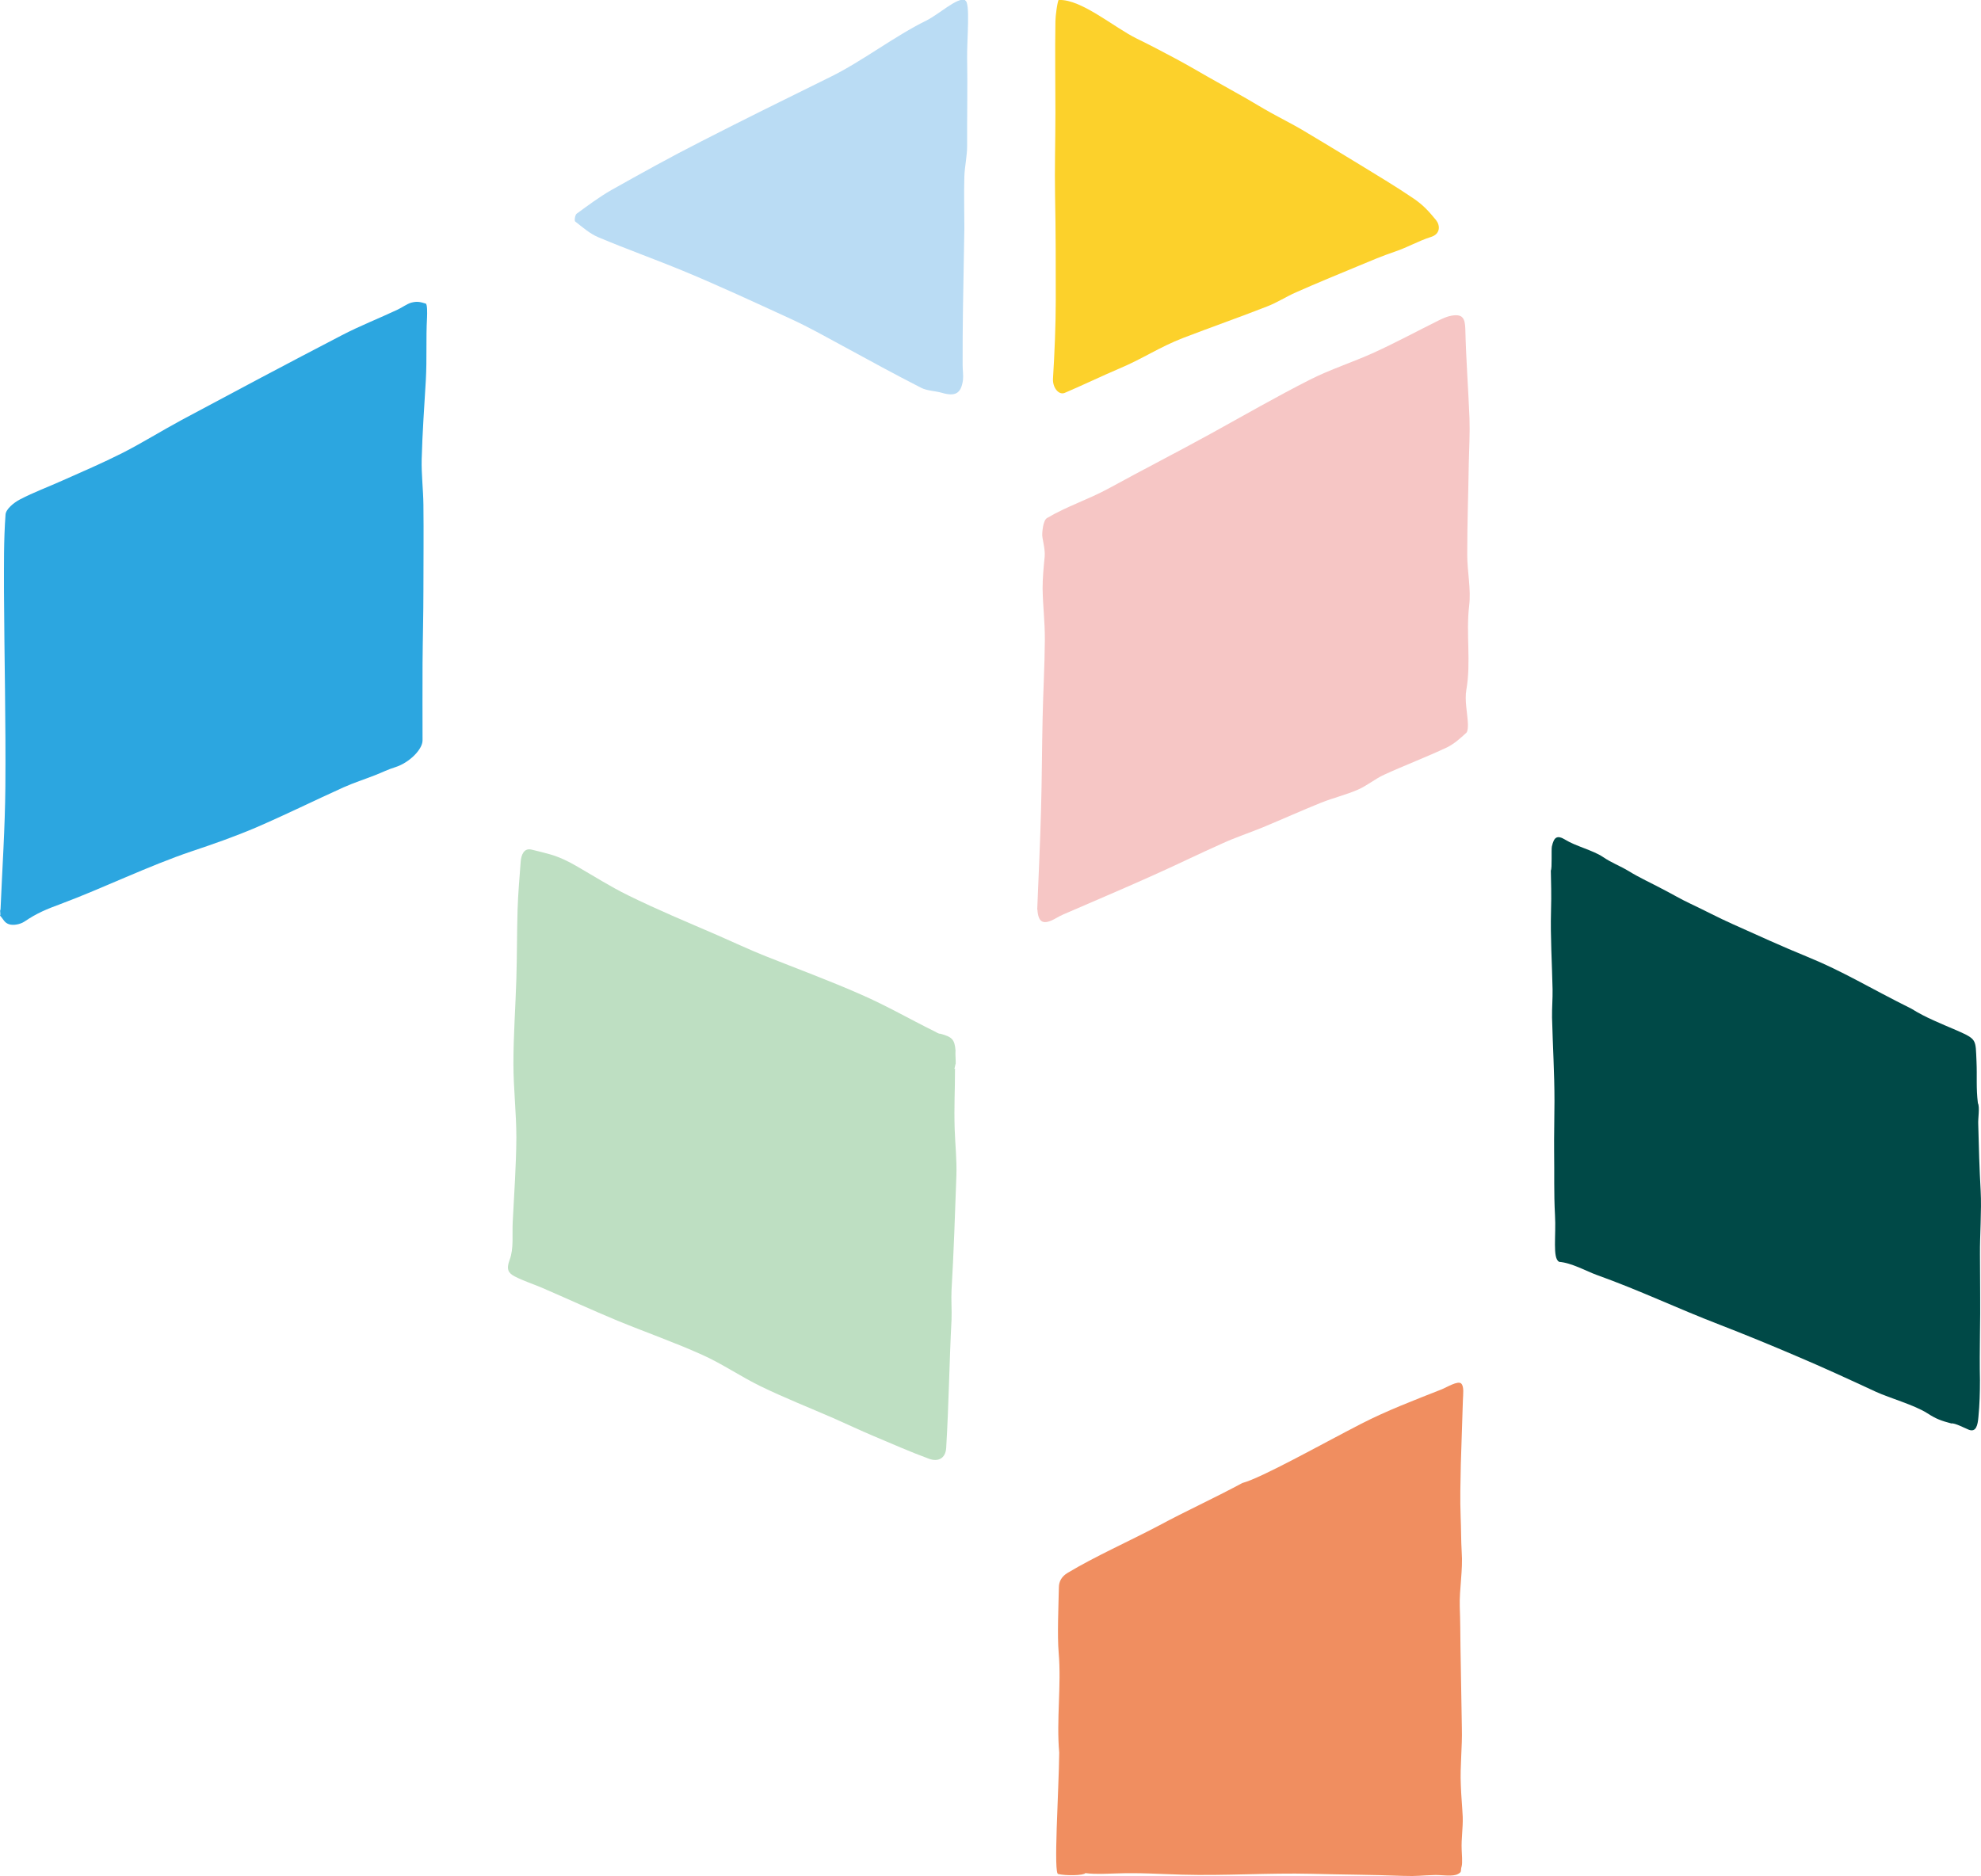
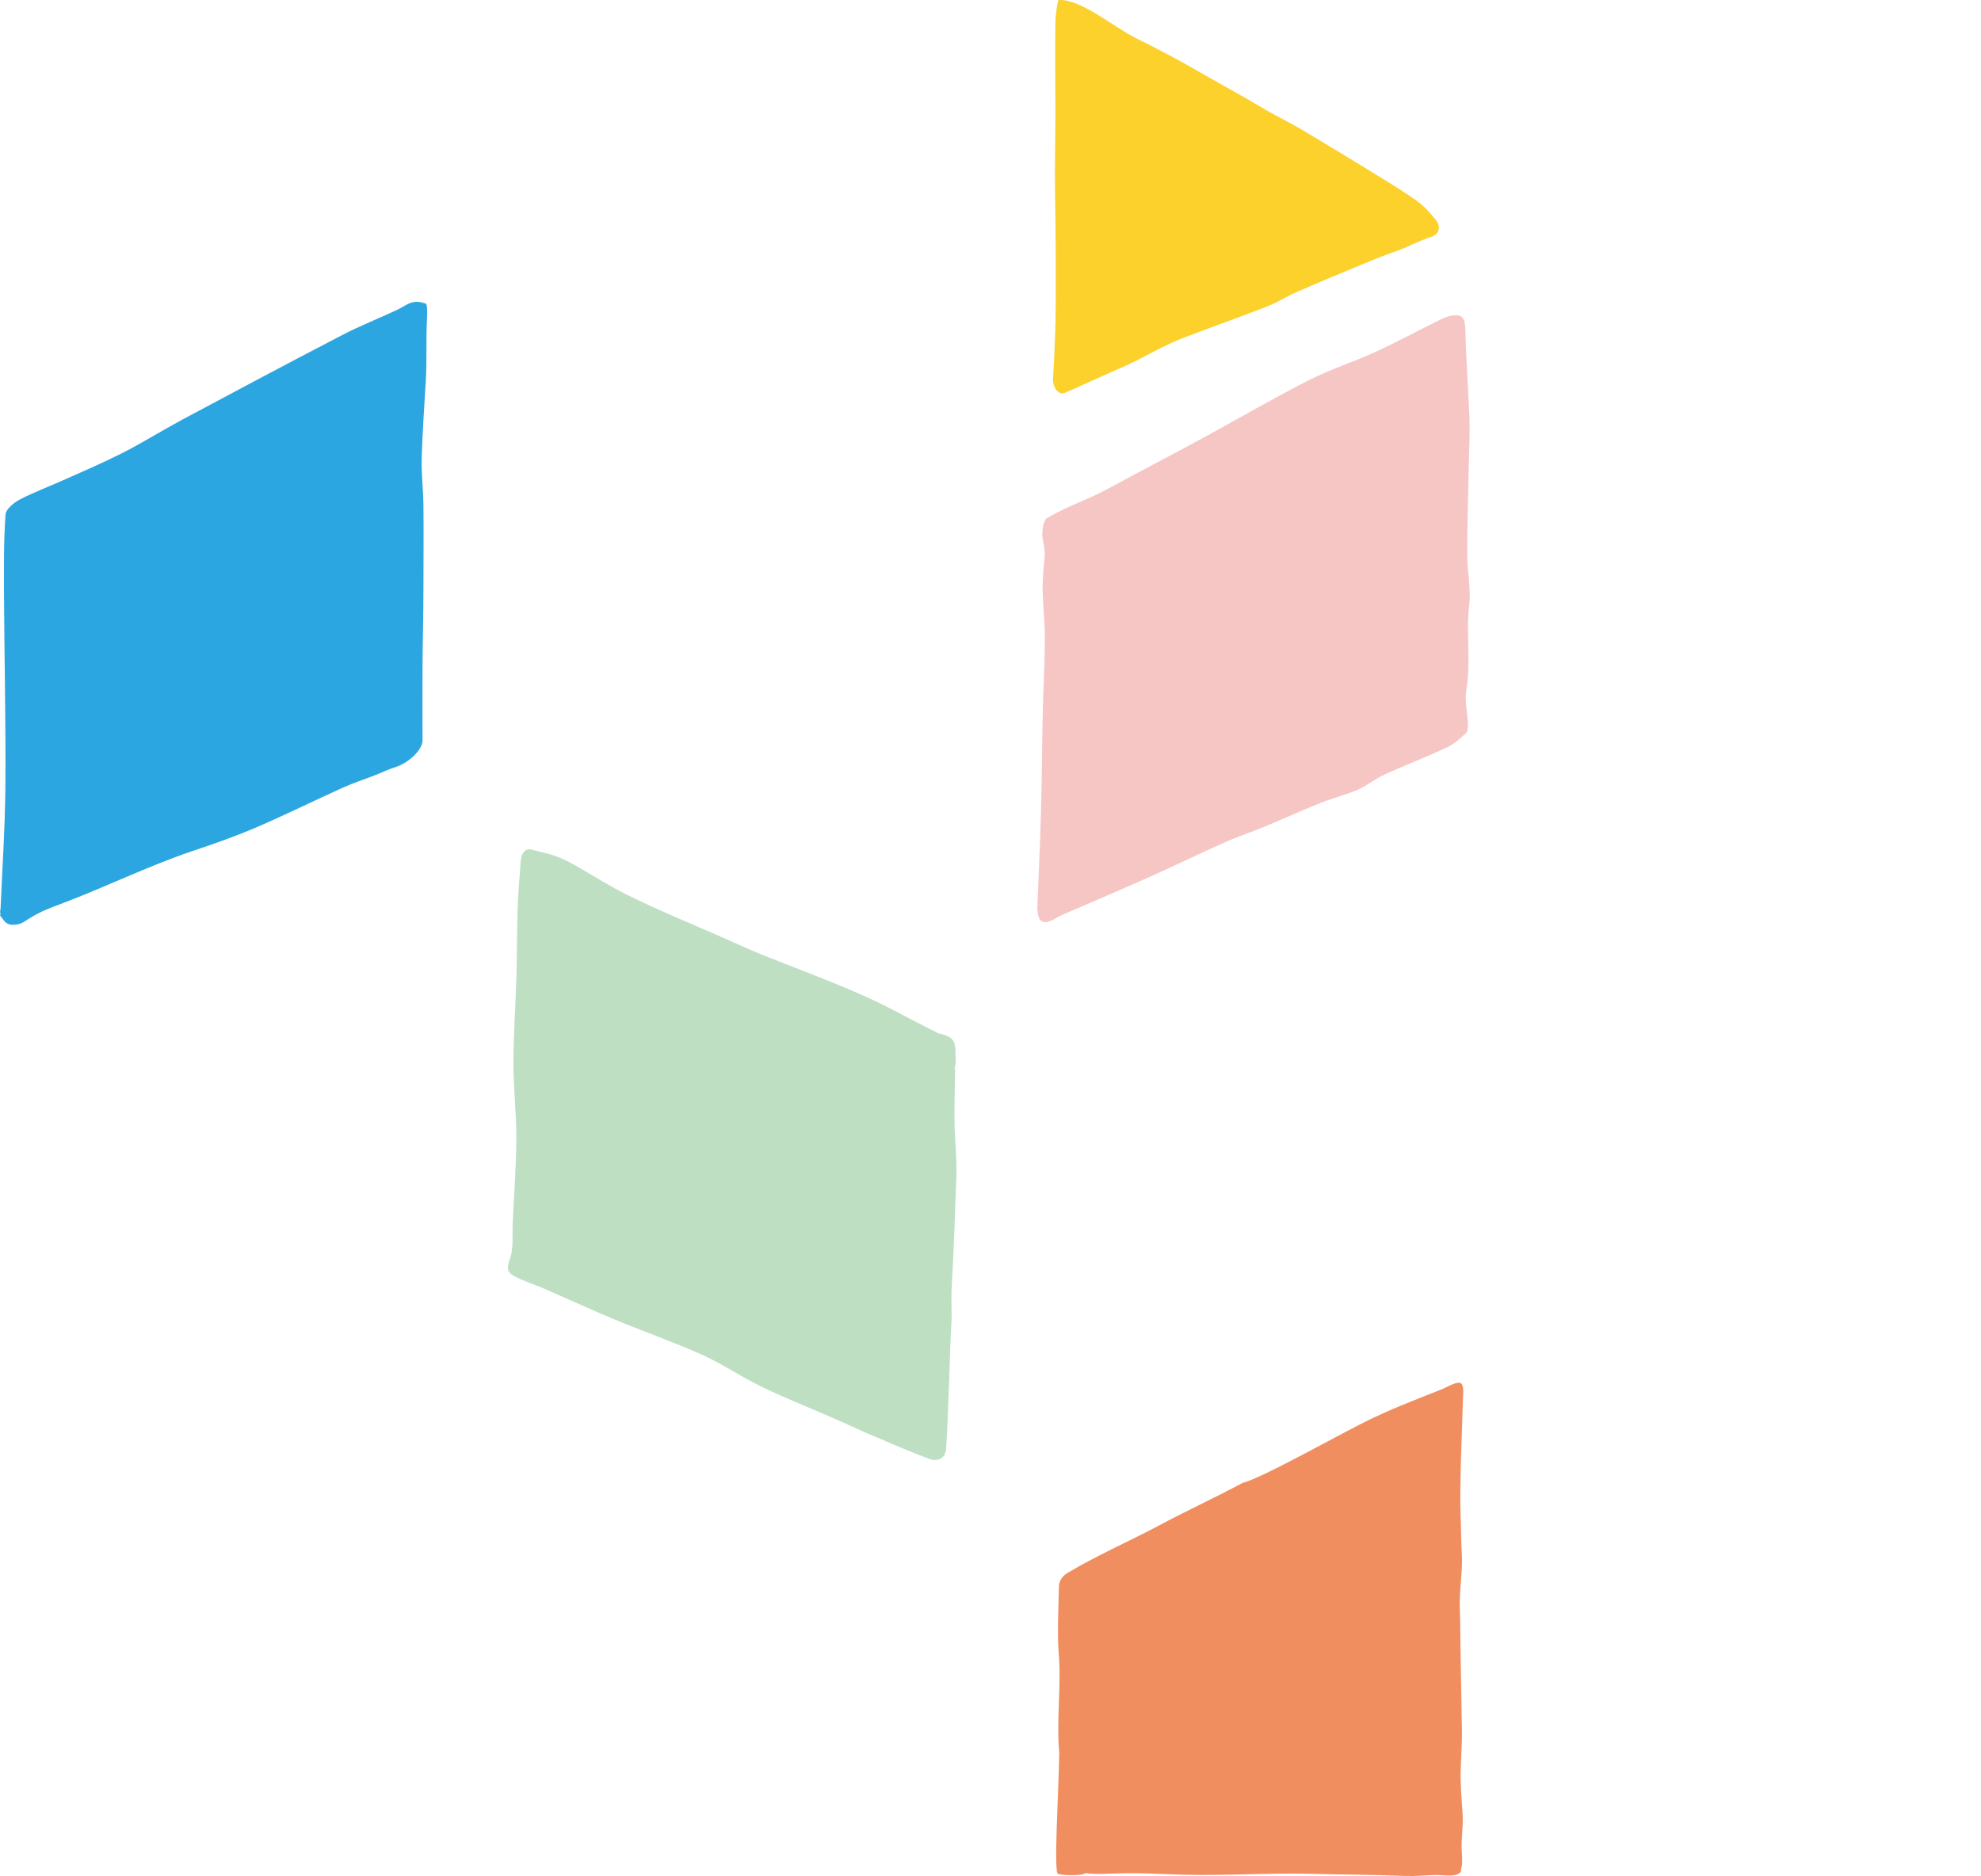
<svg xmlns="http://www.w3.org/2000/svg" viewBox="0 0 114.44 108.4">
  <path d="m59.92 52.55c.08-2 .17-3.89.22-5.78.05-1.75.05-3.51.09-5.26.03-1.48.12-3.07.13-4.55 0-1.16-.11-1.81-.13-2.97 0-.61.06-1.22.12-1.83.04-.49-.17-1.09-.14-1.32 0-.03.03-.77.28-.91 1.17-.69 2.39-1.07 3.58-1.72 1.97-1.08 3.93-2.08 5.89-3.16 1.89-1.04 3.76-2.12 5.69-3.1 1.2-.61 2.5-1.02 3.73-1.58 1.27-.58 2.51-1.25 3.76-1.87.23-.11.47-.22.71-.26.64-.11.78.14.8.77.04 1.72.17 3.43.24 5.15.03.86-.02 1.72-.04 2.59-.03 2.01-.09 3.3-.09 5.31 0 .98.23 1.98.11 2.95-.19 1.61.12 3.23-.16 4.84-.11.63.06 1.32.09 1.98 0 .17 0 .41-.09.51-.35.32-.71.65-1.13.85-1.19.56-2.41 1.02-3.61 1.57-.53.24-1 .64-1.53.87-.69.3-1.42.47-2.12.75-1.14.46-2.25.96-3.38 1.43-.78.32-1.58.58-2.34.93-1.37.61-2.71 1.27-4.08 1.88-1.69.76-3.4 1.48-5.1 2.22-.13.06-.27.13-.39.2-.76.44-1.05.28-1.1-.48" fill="#f6c6c5" />
  <path d="m55.17 61.75c0 1.35-.06 2.13-.02 3.48.03.9.13 1.8.1 2.69-.08 2.21-.15 4.41-.28 6.61-.03.57.02 1.14 0 1.7-.13 2.48-.16 4.96-.31 7.44-.04.61-.48.81-.99.62-1.09-.4-2.15-.87-3.22-1.32-.78-.33-1.54-.69-2.31-1.03-1.4-.61-2.82-1.17-4.2-1.84-1.15-.56-2.22-1.3-3.38-1.82-1.6-.72-3.26-1.3-4.89-1.97-1.47-.61-2.92-1.28-4.38-1.91-.52-.22-1.06-.39-1.56-.65-.37-.19-.49-.42-.29-.95.25-.66.14-1.46.18-2.2.08-1.62.2-3.24.21-4.87 0-1.42-.17-2.85-.17-4.27 0-1.63.12-3.27.17-4.9.04-1.33.03-2.67.07-4 .03-.92.11-1.85.18-2.77.03-.4.19-.8.62-.7.33.08.75.18 1.06.27.53.15 1.04.39 1.52.67 1.01.58 1.96 1.19 3 1.7 1.68.83 3.42 1.55 5.15 2.3.92.4 1.87.85 2.8 1.22 1.84.73 3.71 1.42 5.52 2.22 1.47.64 2.79 1.41 4.23 2.12.11.05.24.15.34.14.67.18.83.32.88.97-.02.17.02.61.01.77-.02 0-.06.29-.08.29" fill="#bedfc2" />
-   <path d="m90.06 72.9c-.38-.2-.16-1.52-.23-2.69-.07-1.32-.03-2.38-.05-3.69-.01-.88.02-2.02.02-2.9 0-1.61-.1-3.22-.14-4.82-.01-.55.04-1.1.03-1.64-.03-1.5-.13-3-.09-4.5.03-1.08 0-1.64-.01-2.36.08-.12.02-1.2.06-1.39.12-.53.29-.69.79-.38.56.35 1.6.61 2.15.98.51.35.98.51 1.51.83.58.36 1.32.7 1.92 1.02.51.26 1.12.62 1.64.86.81.38 1.59.8 2.4 1.16 1.45.65 2.89 1.31 4.36 1.91 2.08.85 3.52 1.76 6.01 3 .81.51 1.71.86 2.59 1.24 1.2.53 1.1.52 1.16 1.8.04.89-.03 1.52.08 2.41.12.23 0 .9.02 1.21.03 1.29.07 2.58.14 3.86.06 1.14-.05 2.54-.04 3.68 0 1.62.03 2.96 0 4.59-.01.82-.02 1.84 0 2.67 0 .71-.02 1.42-.09 2.13-.04.46-.13.9-.56.73-.18-.07-.83-.41-1-.36-.6-.16-.88-.26-1.39-.59-.75-.48-2.16-.87-2.97-1.24-1.53-.71-3.07-1.42-4.63-2.08-1.45-.62-2.91-1.22-4.38-1.79-2.57-.99-4.55-1.96-7.14-2.89-.53-.19-1.44-.7-2.16-.75" fill="#004947" />
  <path d="m61.14 108.28c-.3.13.03-4.87.05-7.01-.17-1.88.13-3.89-.03-5.75-.09-1.03-.01-2.75.01-3.79 0-.36.17-.65.51-.85 1.56-.94 3.6-1.85 5.21-2.7 1.75-.94 3.13-1.55 4.88-2.49 1.12-.3 4.51-2.21 6.86-3.42 1.5-.77 3.08-1.37 4.65-1.99.28-.11.94-.52 1.13-.34.18.17.11.64.1.97-.03 1.12-.09 2.56-.12 3.69-.02 1.01-.05 2.03-.01 3.04.03.64.02 1.38.06 2.02.08 1.06-.14 2.13-.11 3.19.03.77.03 1.55.04 2.32.03 1.56.05 3.12.08 4.67.03 1.11-.11 2.2-.06 3.3.02.61.08 1.22.11 1.84.02.67-.09 1.24-.06 1.91.01.22.05.76 0 .94-.09.3.04.31-.21.45-.29.17-.96.05-1.32.06-.86.02-.99.08-1.85.05-1.81-.07-3.48-.07-5.3-.12-2.49-.06-4.98.12-7.47.05-1.44-.04-2.41-.12-3.85-.07-.47.01-1.11.06-1.74-.02-.09.14-1.13.16-1.58.05" fill="#f08e60" />
  <path d="m.03 52.57c.1-2.37.26-4.73.28-7.1.03-3.75-.06-7.51-.08-11.26 0-1.5-.02-2.99.09-4.48.02-.31.48-.69.83-.87.8-.42 1.65-.73 2.47-1.1 1.15-.51 2.31-1.01 3.44-1.58 1.16-.59 2.26-1.28 3.41-1.9 3.08-1.65 6.16-3.29 9.26-4.9 1.05-.55 2.16-.98 3.24-1.49.26-.12.52-.32.78-.4.34-.09.51-.05.84.05.1.03.09.53.08.8-.07 1.25 0 2.36-.07 3.62-.09 1.53-.2 3.05-.24 4.58-.02.88.09 1.75.1 2.63.02 1.64 0 3.28 0 4.92 0 1.42-.04 2.84-.05 4.26 0 1.48-.01 2.95 0 4.43 0 .53-.78 1.3-1.58 1.55-.4.12-.77.31-1.16.46-.61.24-1.24.44-1.84.71-1.68.76-3.34 1.58-5.03 2.31-1.22.52-2.47.96-3.73 1.38-2.49.84-5.1 2.12-7.56 3.04-.81.3-1.36.52-2.1 1.02-.24.16-.65.24-.9.15-.27-.1-.29-.26-.51-.5.06-.05-.03-.29.03-.34" fill="#2ca6e0" />
-   <path d="m55.75.03c.32.05.1 2.31.12 3.33.03 1.48-.01 3.59 0 5.07 0 .59-.14 1.18-.16 1.77-.03.99 0 1.99 0 2.98-.02 1.55-.06 3.09-.08 4.64-.02 1.09-.02 2.19-.02 3.28 0 .29.05.58.02.86-.11.78-.44.96-1.21.74-.4-.12-.86-.11-1.22-.3-1.53-.78-3.04-1.61-4.55-2.43-1-.54-1.95-1.08-2.98-1.55-2.05-.94-4.13-1.91-6.21-2.77-1.62-.67-3.28-1.26-4.89-1.94-.49-.2-.91-.58-1.34-.91-.06-.05-.01-.38.08-.45.66-.48 1.31-.97 2.01-1.37 1.71-.96 3.42-1.91 5.17-2.8 2.49-1.28 5-2.51 7.51-3.75 1.79-.88 3.71-2.36 5.51-3.24.73-.36 1.84-1.4 2.26-1.18" fill="#badcf4" />
  <path d="m61.19 0c1.28-.05 3.19 1.6 4.48 2.23.74.36 1.48.75 2.21 1.14.64.34 1.27.71 1.9 1.07.74.42 1.48.83 2.22 1.25.47.27.92.55 1.39.81.61.34 1.23.65 1.83 1 1.13.67 2.24 1.35 3.36 2.03 1.04.64 2.1 1.27 3.11 1.96.56.39.84.71 1.27 1.23.24.3.26.8-.29.97-.78.25-1.32.59-2.09.85-.71.24-1.4.53-2.09.82-1.21.5-2.42 1-3.62 1.53-.57.25-1.1.6-1.68.82-1.61.63-3.24 1.2-4.85 1.82-1.37.53-2.33 1.2-3.69 1.77-.9.38-2.24 1.02-3.14 1.4-.35.15-.71-.31-.68-.82.09-1.47.16-3.09.16-4.56 0-1.94 0-4.04-.04-5.98-.03-1.61.02-3.22.02-4.83 0-1.76-.03-3.52 0-5.28 0-.28.11-1.14.2-1.27" fill="#fcd12b" />
</svg>